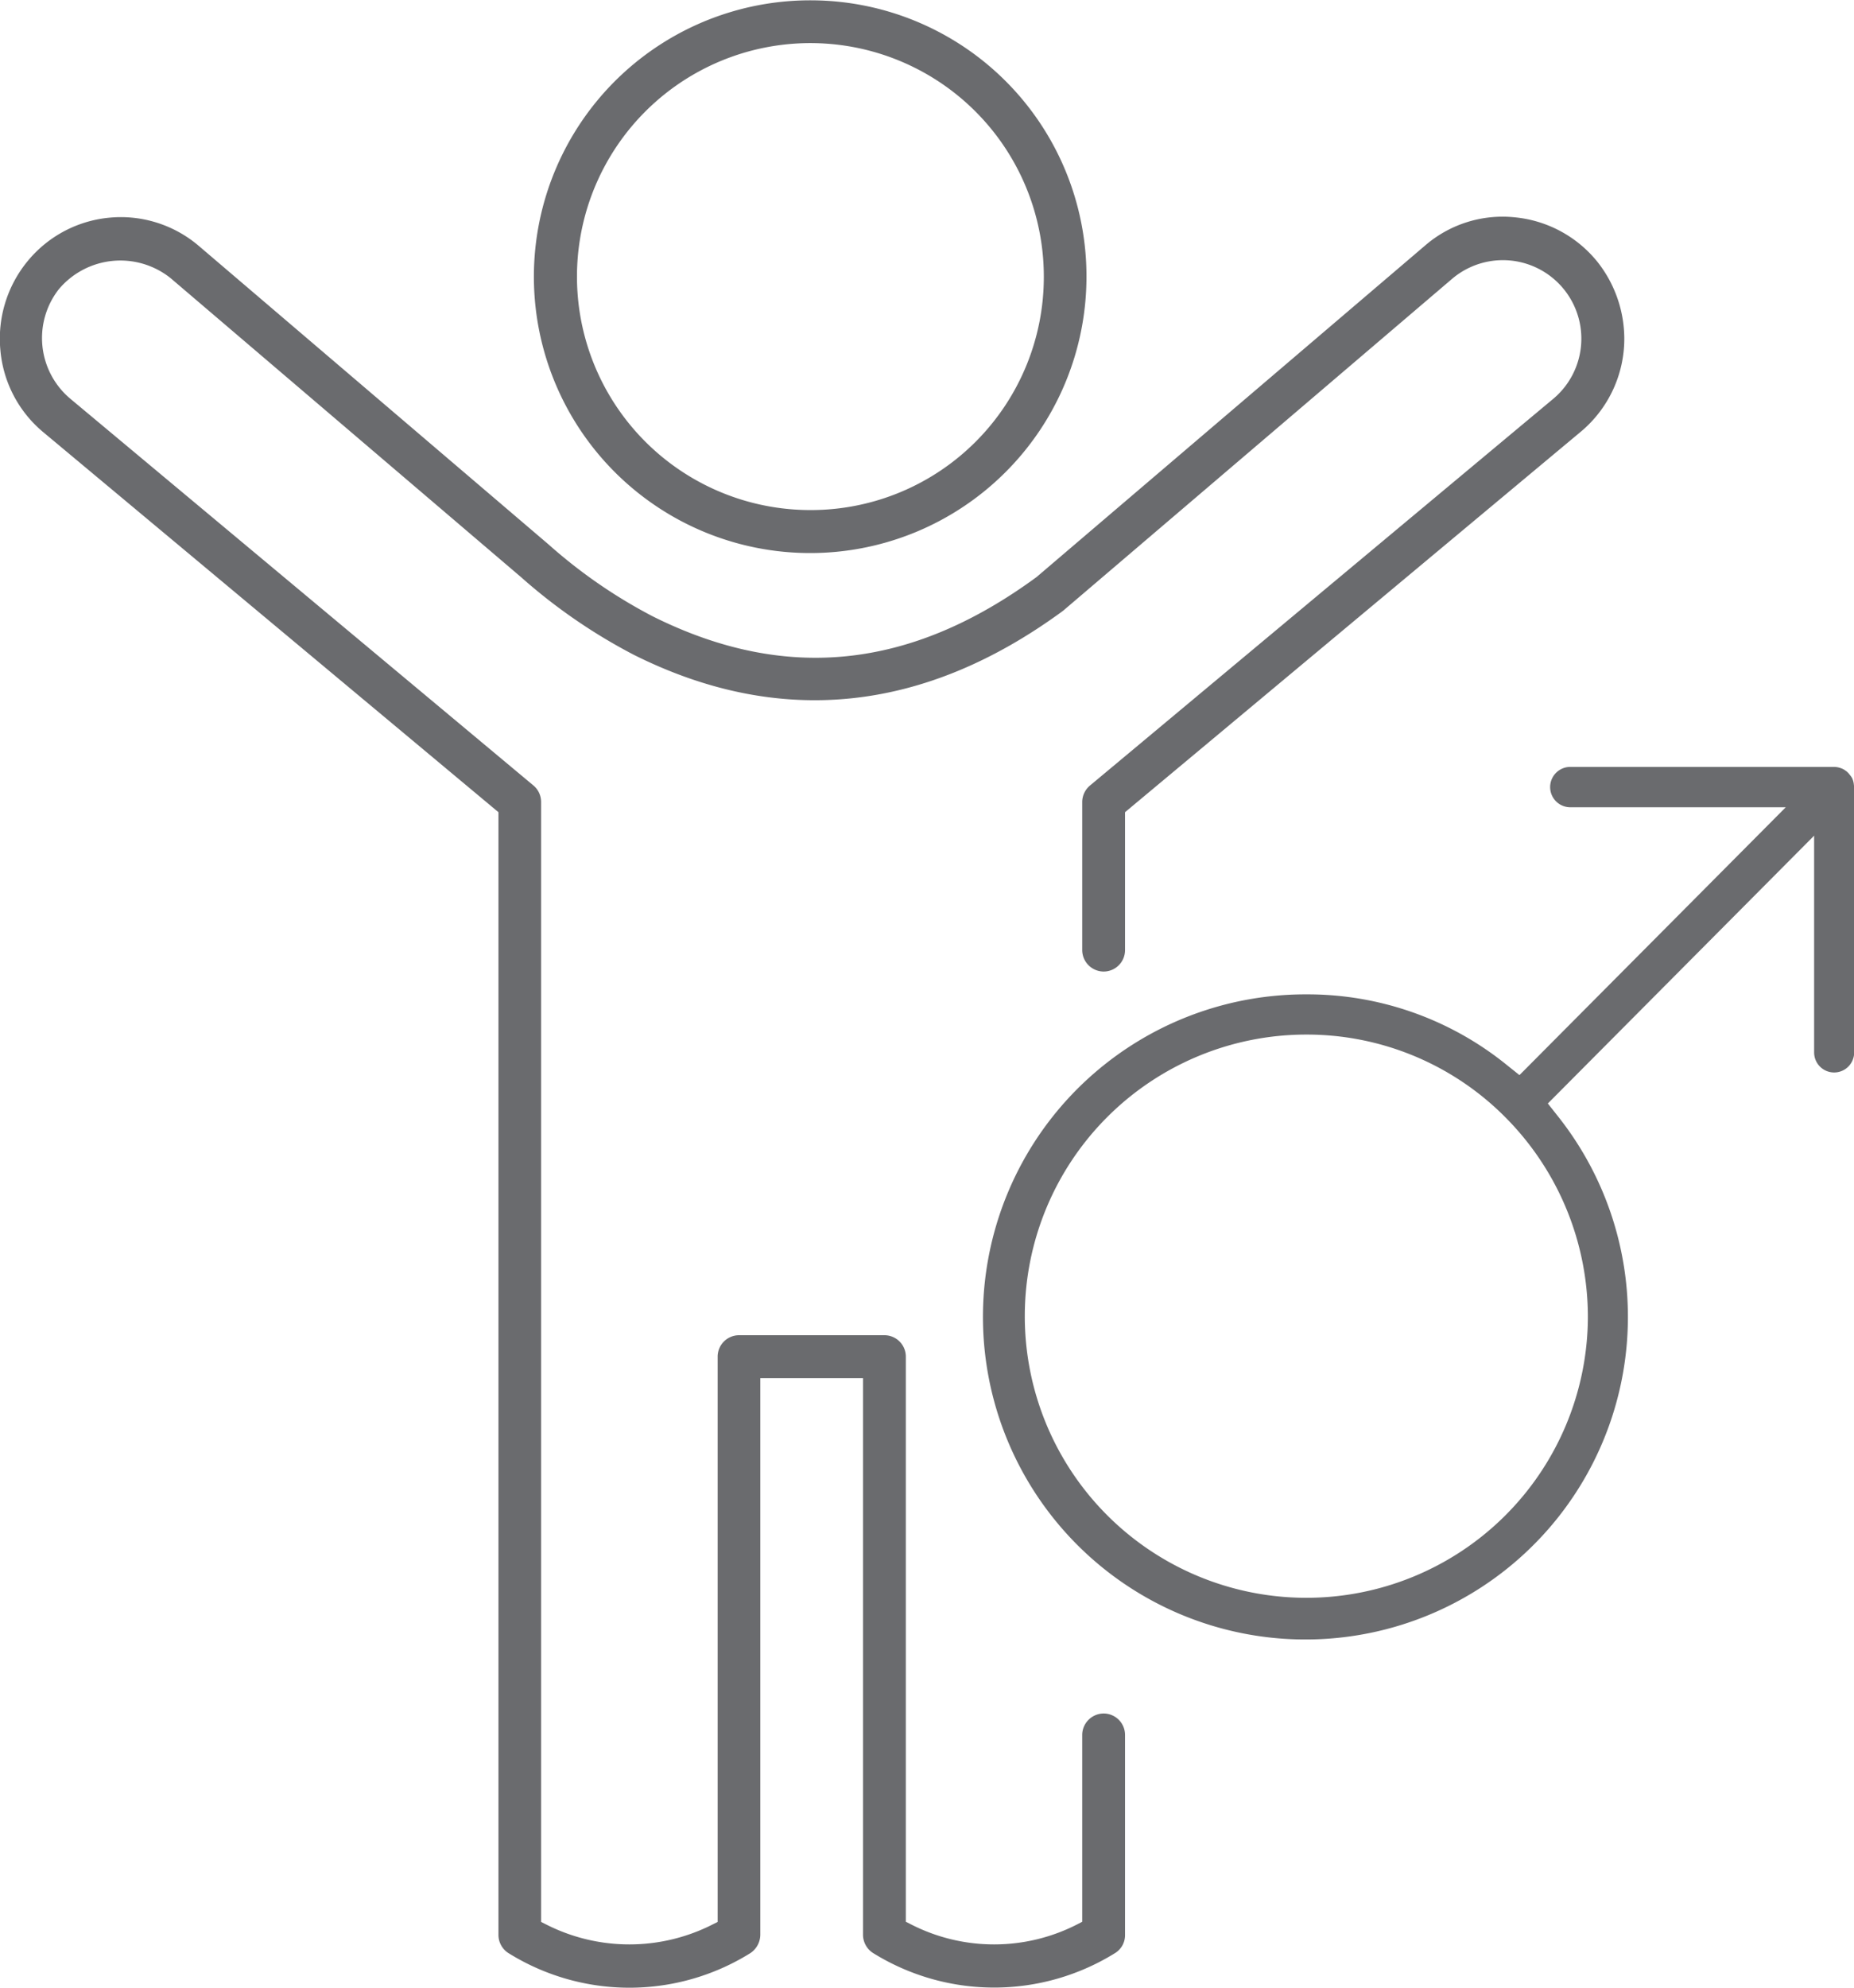
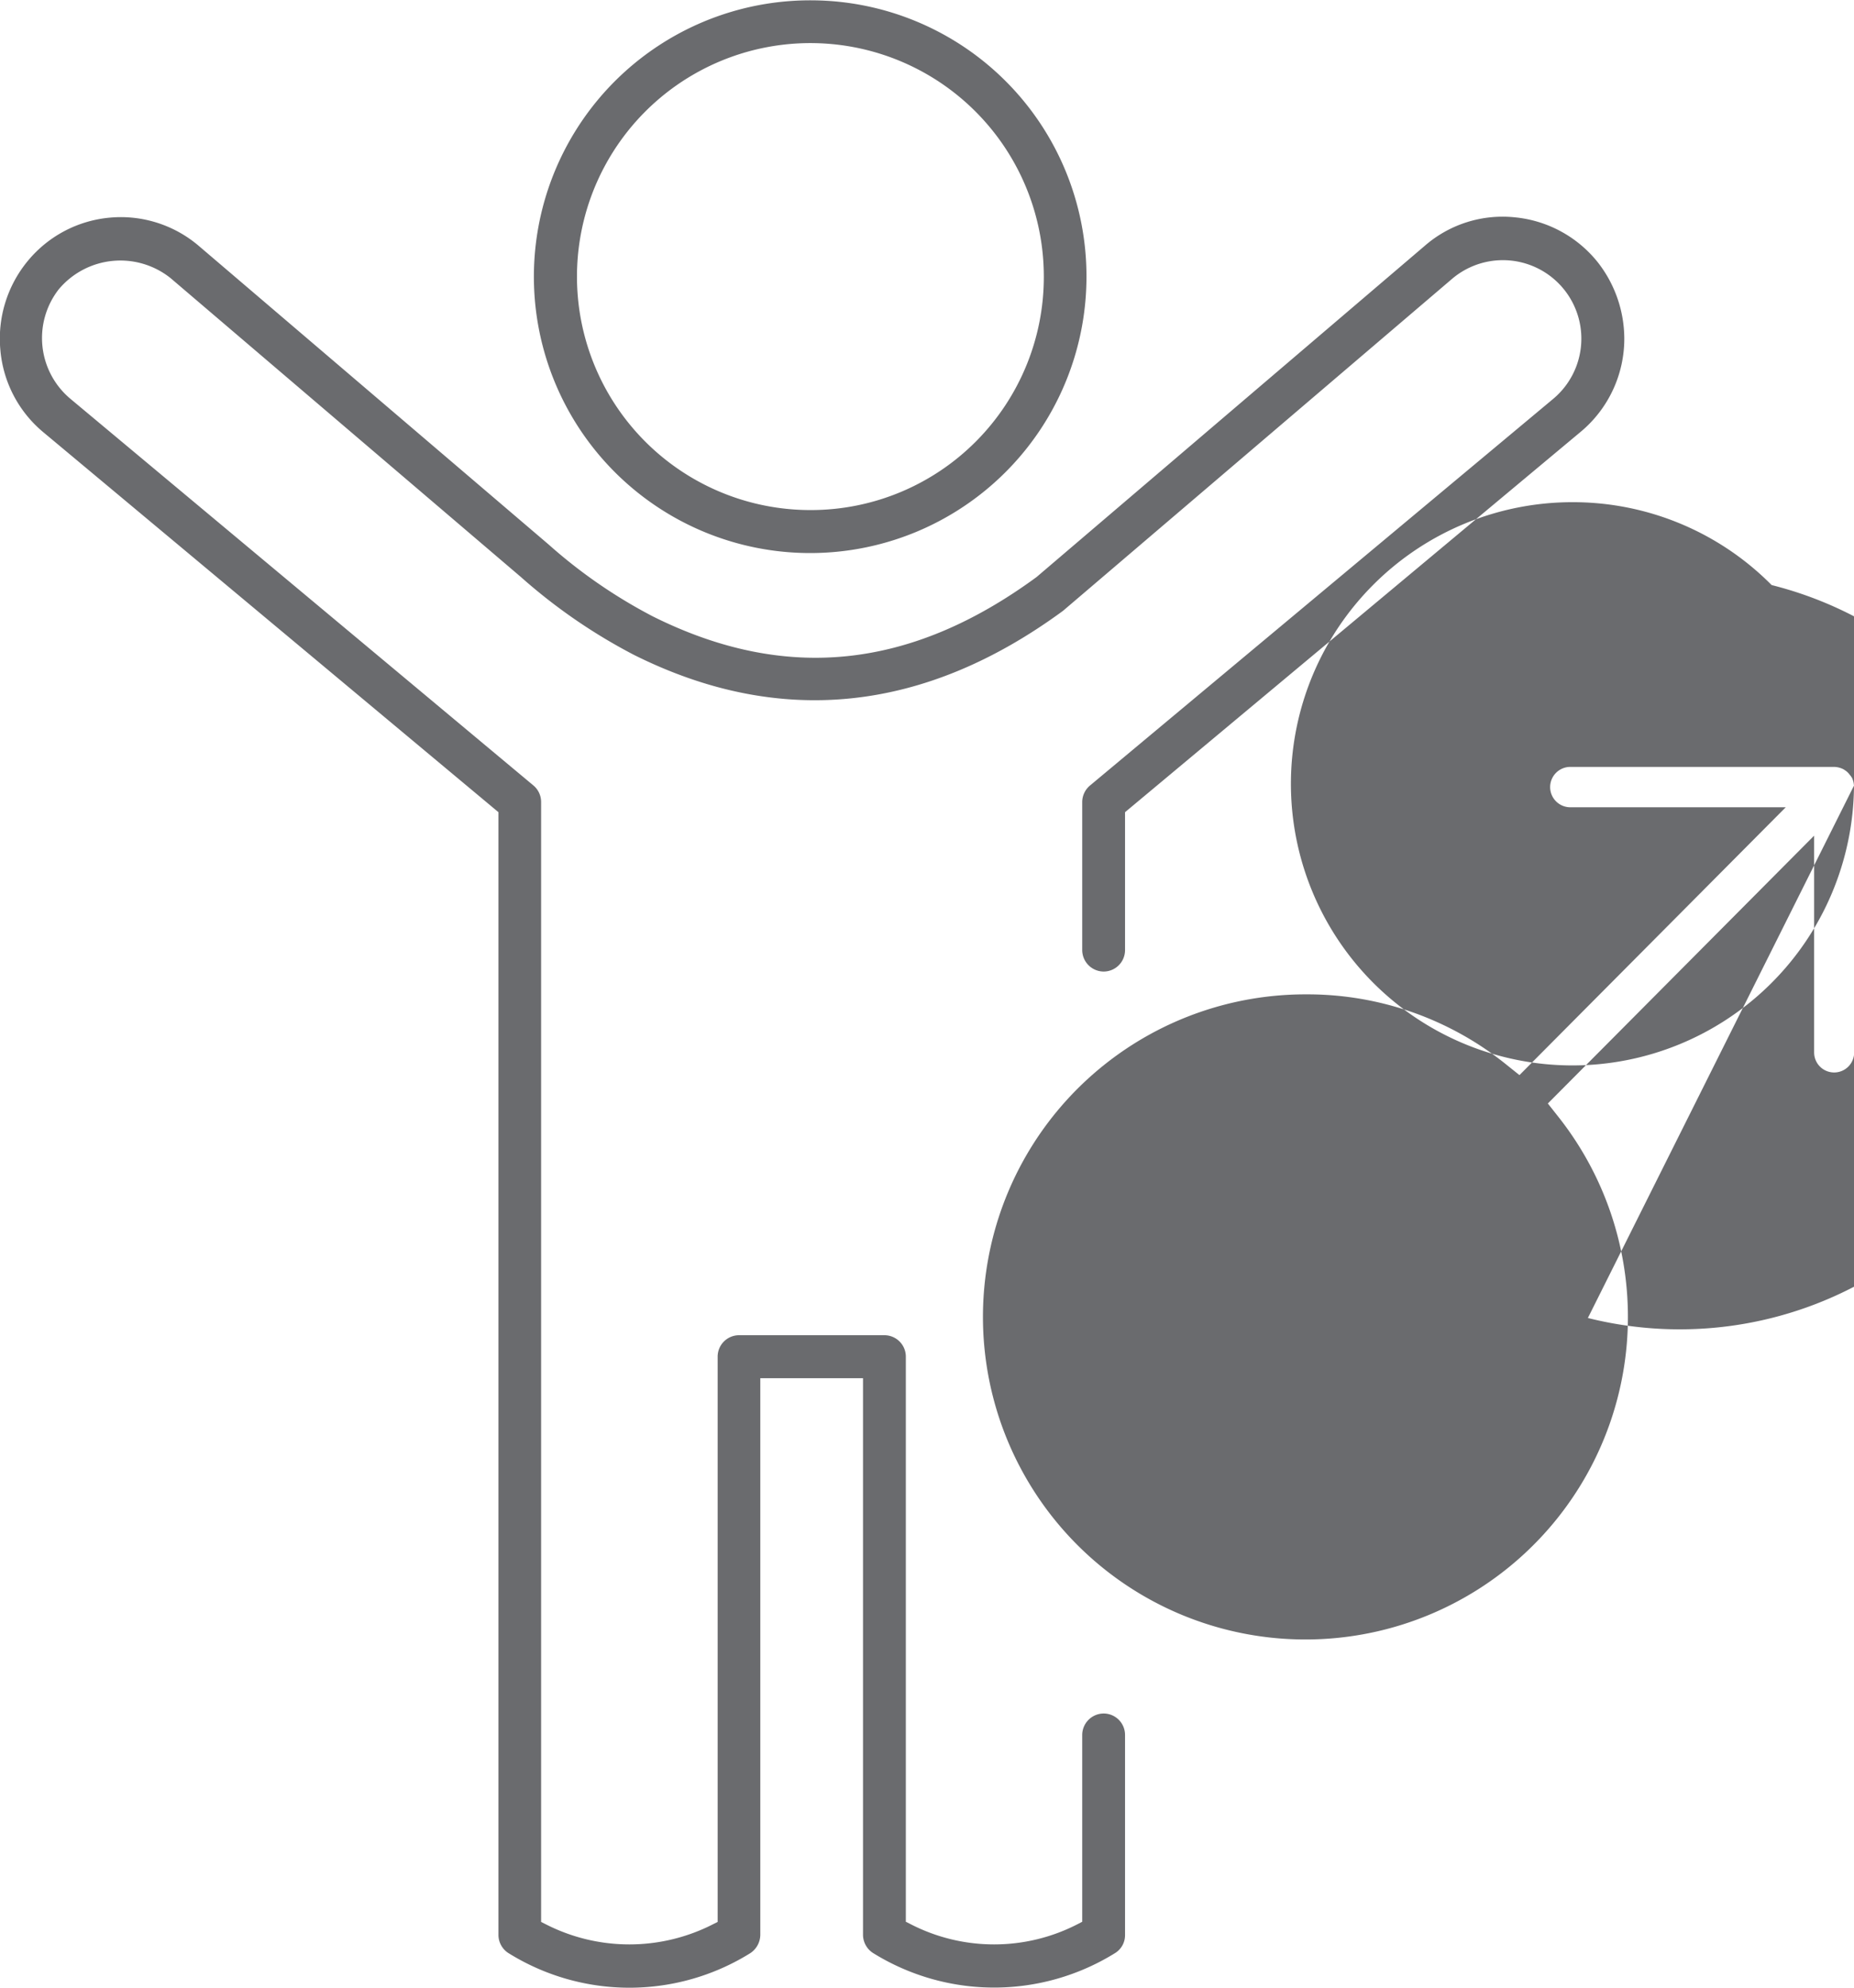
<svg xmlns="http://www.w3.org/2000/svg" width="113" height="121.13" viewBox="0 0 113 121.13">
  <defs>
    <style>
      .cls-1 {
        fill: #6a6b6e;
        fill-rule: evenodd;
      }
    </style>
  </defs>
-   <path id="Kształt_5" data-name="Kształt 5" class="cls-1" d="M1709.55,3278.05a7.376,7.376,0,0,0-5.08-2.75,7.221,7.221,0,0,0-5.45,1.72l-23.68,20.2c-7.69,5.64-15.33,6.42-23.39,2.4a31.2,31.2,0,0,1-6.35-4.38l-21.34-18.21a7.328,7.328,0,0,0-4.73-1.74c-0.22,0-.43.01-0.66,0.03a7.33,7.33,0,0,0-5,2.62,7.434,7.434,0,0,0-1.69,5.42,7.33,7.33,0,0,0,2.6,5.02l27.76,23.17v68.41a1.319,1.319,0,0,0,.66,1.14,13.938,13.938,0,0,0,14.63.01,1.357,1.357,0,0,0,.67-1.15v-33.92h6.26v33.92a1.328,1.328,0,0,0,.67,1.14,13.98,13.98,0,0,0,14.69-.03,1.278,1.278,0,0,0,.61-1.11v-12.18a1.306,1.306,0,0,0-1.3-1.31h0a1.314,1.314,0,0,0-1.31,1.31v11.38l-0.23.12a11.114,11.114,0,0,1-10.28,0l-0.24-.12v-34.43a1.306,1.306,0,0,0-1.3-1.31h-8.87a1.306,1.306,0,0,0-1.3,1.31v34.44l-0.24.12a11.193,11.193,0,0,1-10.28,0l-0.24-.12v-68.24a1.312,1.312,0,0,0-.47-1.01l-28.22-23.56a4.829,4.829,0,0,1-.71-6.67,4.9,4.9,0,0,1,6.82-.68l21.36,18.22a33.983,33.983,0,0,0,6.87,4.73c8.88,4.44,17.7,3.53,26.16-2.68l23.75-20.26a4.782,4.782,0,1,1,6.12,7.35l-28.22,23.55a1.321,1.321,0,0,0-.48,1.01v9.02a1.314,1.314,0,0,0,1.31,1.31h0a1.306,1.306,0,0,0,1.3-1.31v-8.4l27.75-23.16a7.384,7.384,0,0,0,2.68-5.72A7.579,7.579,0,0,0,1709.55,3278.05Zm-47.91-15.97a16.84,16.84,0,1,0,16.74,16.83A16.815,16.815,0,0,0,1661.64,3262.08Zm0,31.06a14.227,14.227,0,1,1,14.14-14.23A14.2,14.2,0,0,1,1661.64,3293.14Zm63.52,16.79-0.01-.07a1.02,1.02,0,0,0-.07-0.3l-0.02-.06a1.212,1.212,0,0,0-.16-0.23,1.127,1.127,0,0,0-.21-0.22l-0.1-.07a0.972,0.972,0,0,0-.25-0.12,1.308,1.308,0,0,0-.39-0.07h-16.08a1.23,1.23,0,1,0,0,2.46H1721l-16.23,16.32-0.75-.6a19.287,19.287,0,0,0-12.23-4.32,19.655,19.655,0,1,0,15.31,7.41l-0.6-.76,16.23-16.32v13.21a1.22,1.22,0,1,0,2.44,0v-16.17A0.413,0.413,0,0,1,1725.16,3309.93Zm-16.22,32.44a17.16,17.16,0,1,1-17.15-17.27,17.046,17.046,0,0,1,12.13,5.05A17.25,17.25,0,0,1,1708.94,3342.37Z" transform="translate(-1612.16 -3262.06)" />
+   <path id="Kształt_5" data-name="Kształt 5" class="cls-1" d="M1709.55,3278.05a7.376,7.376,0,0,0-5.08-2.75,7.221,7.221,0,0,0-5.45,1.72l-23.68,20.2c-7.69,5.64-15.33,6.42-23.39,2.4a31.2,31.2,0,0,1-6.35-4.38l-21.34-18.21a7.328,7.328,0,0,0-4.73-1.74c-0.22,0-.43.01-0.66,0.03a7.33,7.33,0,0,0-5,2.62,7.434,7.434,0,0,0-1.69,5.42,7.33,7.33,0,0,0,2.6,5.02l27.76,23.17v68.41a1.319,1.319,0,0,0,.66,1.14,13.938,13.938,0,0,0,14.63.01,1.357,1.357,0,0,0,.67-1.15v-33.92h6.26v33.92a1.328,1.328,0,0,0,.67,1.14,13.98,13.98,0,0,0,14.69-.03,1.278,1.278,0,0,0,.61-1.11v-12.18a1.306,1.306,0,0,0-1.3-1.31h0a1.314,1.314,0,0,0-1.31,1.31v11.38l-0.23.12a11.114,11.114,0,0,1-10.28,0l-0.24-.12v-34.43a1.306,1.306,0,0,0-1.3-1.31h-8.87a1.306,1.306,0,0,0-1.3,1.31v34.44l-0.24.12a11.193,11.193,0,0,1-10.28,0l-0.24-.12v-68.24a1.312,1.312,0,0,0-.47-1.01l-28.22-23.56a4.829,4.829,0,0,1-.71-6.67,4.9,4.9,0,0,1,6.82-.68l21.36,18.22a33.983,33.983,0,0,0,6.87,4.73c8.88,4.44,17.7,3.53,26.16-2.68l23.75-20.26a4.782,4.782,0,1,1,6.12,7.35l-28.22,23.55a1.321,1.321,0,0,0-.48,1.01v9.02a1.314,1.314,0,0,0,1.31,1.31h0a1.306,1.306,0,0,0,1.3-1.31v-8.4l27.75-23.16a7.384,7.384,0,0,0,2.68-5.72A7.579,7.579,0,0,0,1709.55,3278.05Zm-47.91-15.97a16.84,16.84,0,1,0,16.74,16.83A16.815,16.815,0,0,0,1661.64,3262.08Zm0,31.06a14.227,14.227,0,1,1,14.14-14.23A14.2,14.2,0,0,1,1661.64,3293.14Zm63.52,16.79-0.01-.07a1.02,1.02,0,0,0-.07-0.3l-0.02-.06a1.212,1.212,0,0,0-.16-0.23,1.127,1.127,0,0,0-.21-0.22l-0.1-.07a0.972,0.972,0,0,0-.25-0.12,1.308,1.308,0,0,0-.39-0.07h-16.08a1.23,1.23,0,1,0,0,2.46H1721l-16.23,16.32-0.75-.6a19.287,19.287,0,0,0-12.23-4.32,19.655,19.655,0,1,0,15.31,7.41l-0.6-.76,16.23-16.32v13.21a1.22,1.22,0,1,0,2.44,0v-16.17A0.413,0.413,0,0,1,1725.16,3309.93Za17.16,17.16,0,1,1-17.15-17.27,17.046,17.046,0,0,1,12.13,5.05A17.25,17.25,0,0,1,1708.94,3342.37Z" transform="translate(-1612.16 -3262.06)" />
</svg>